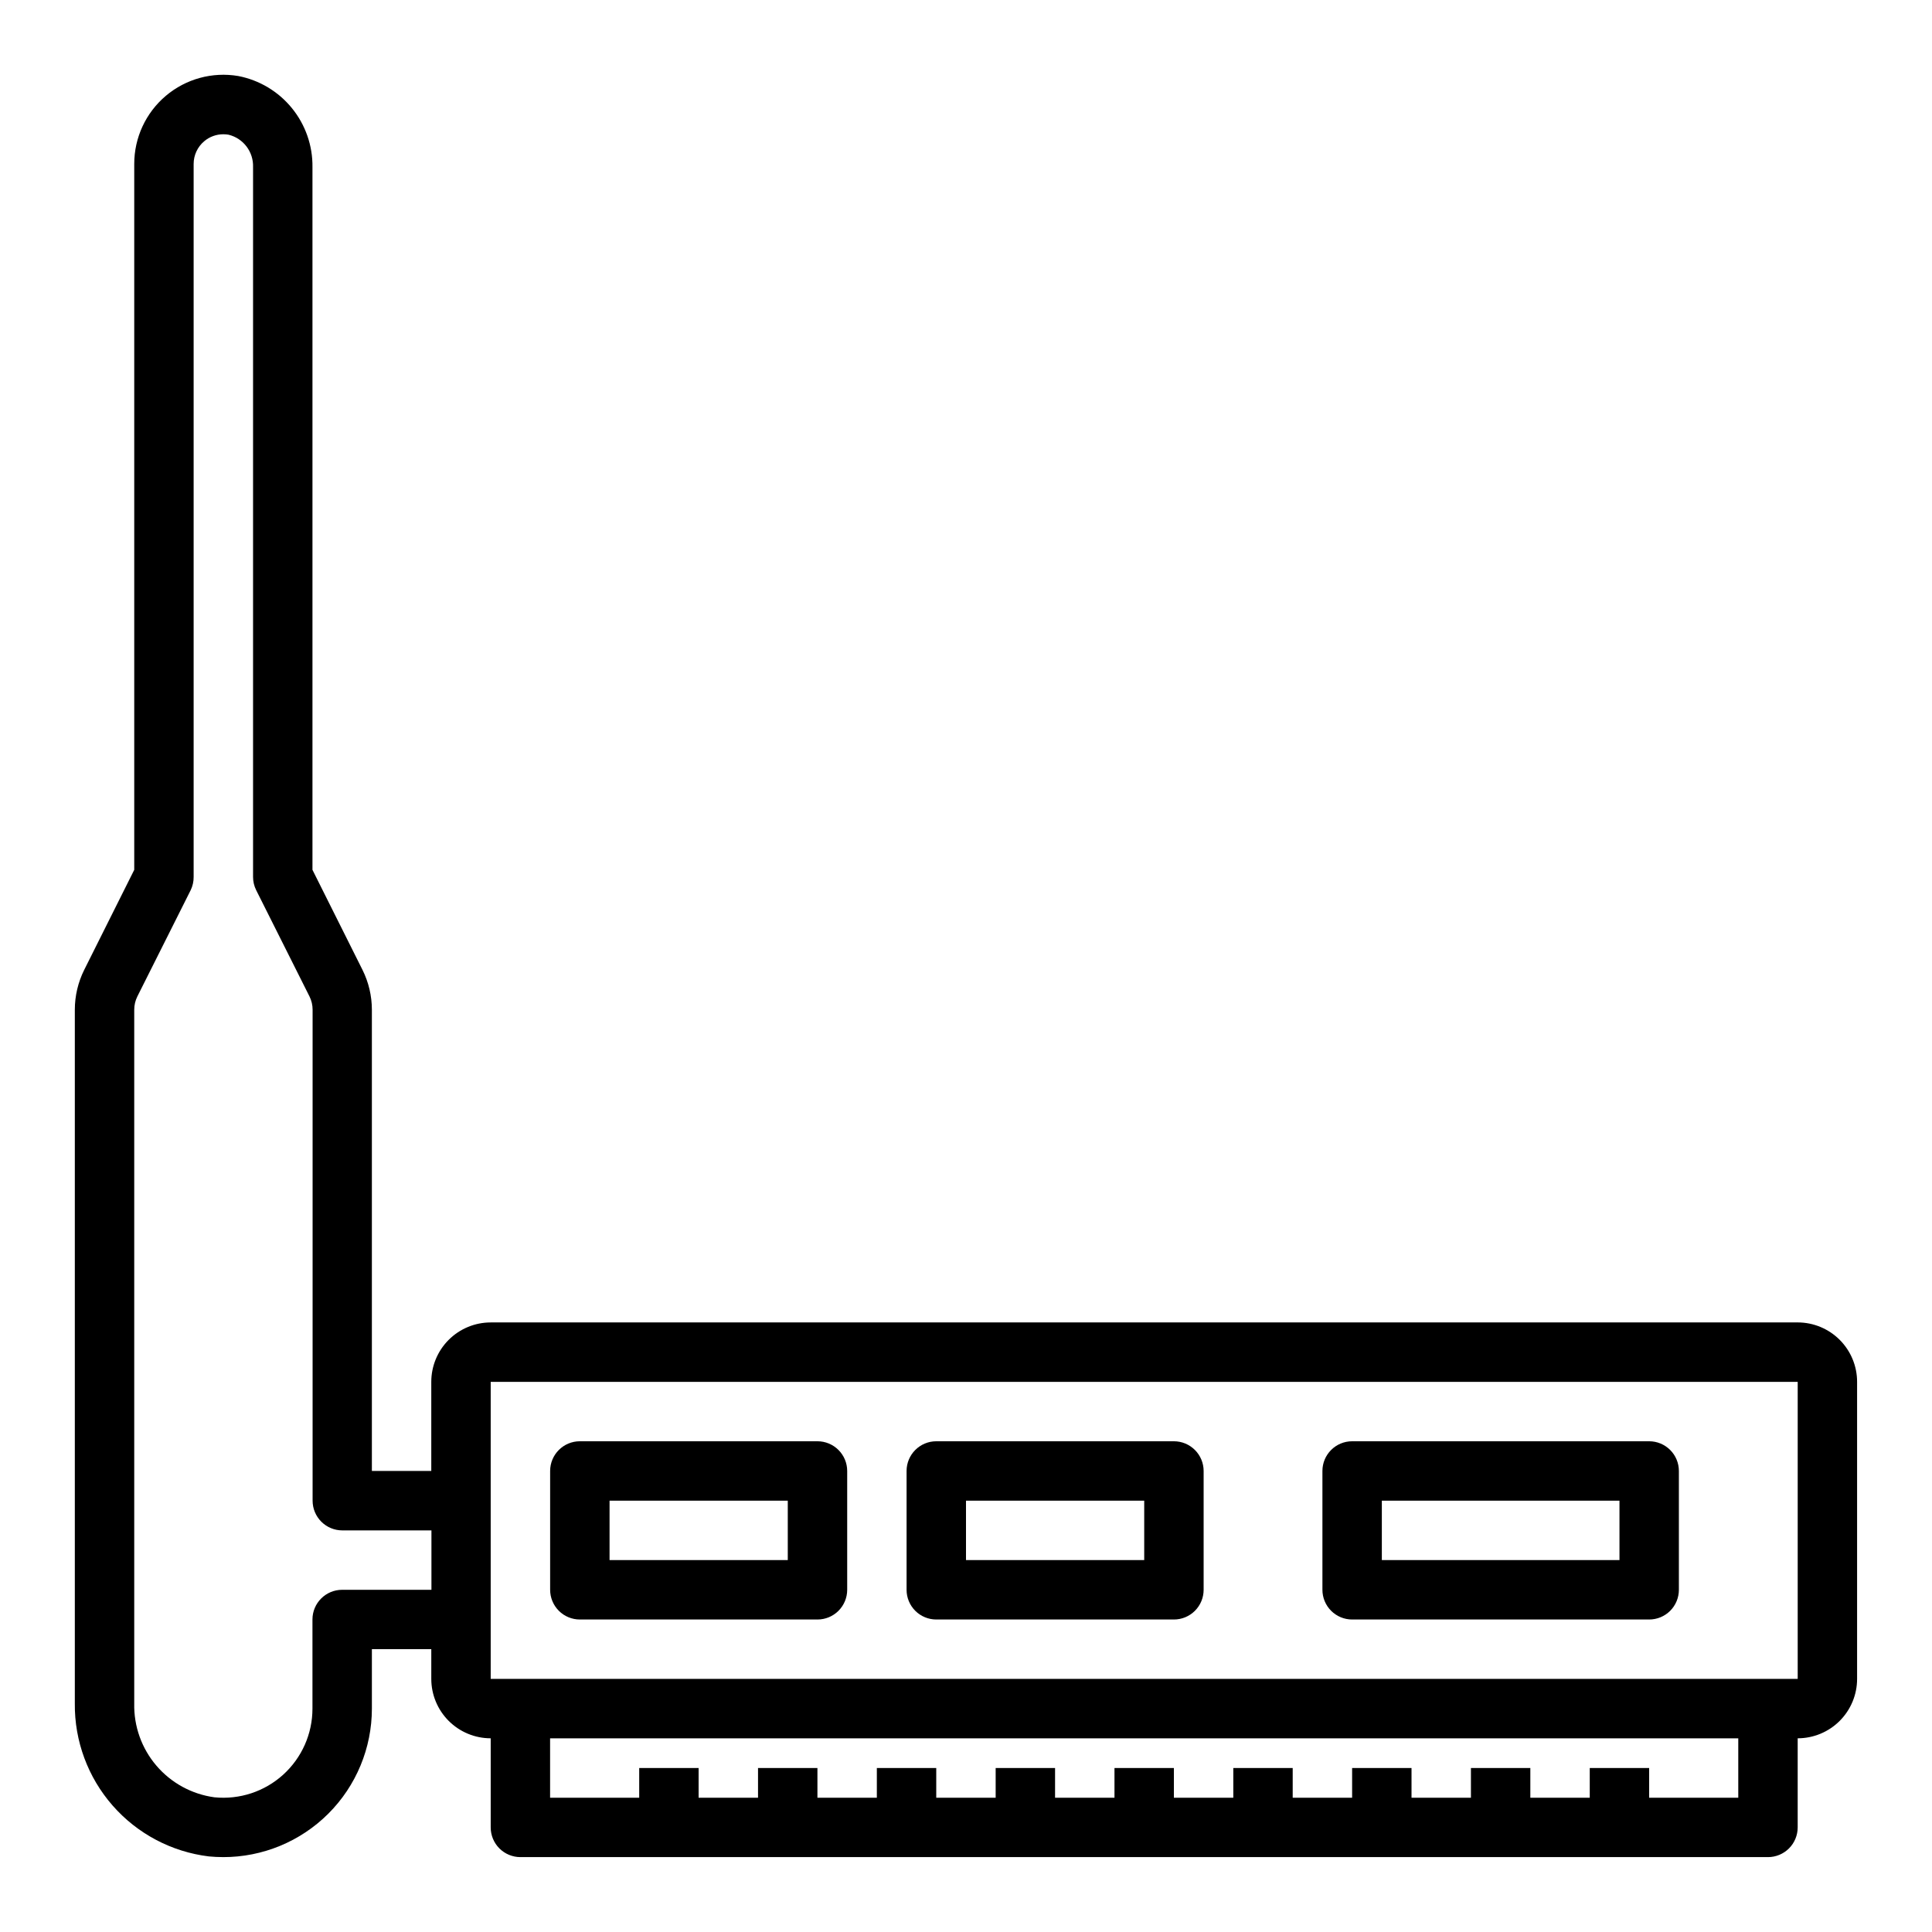
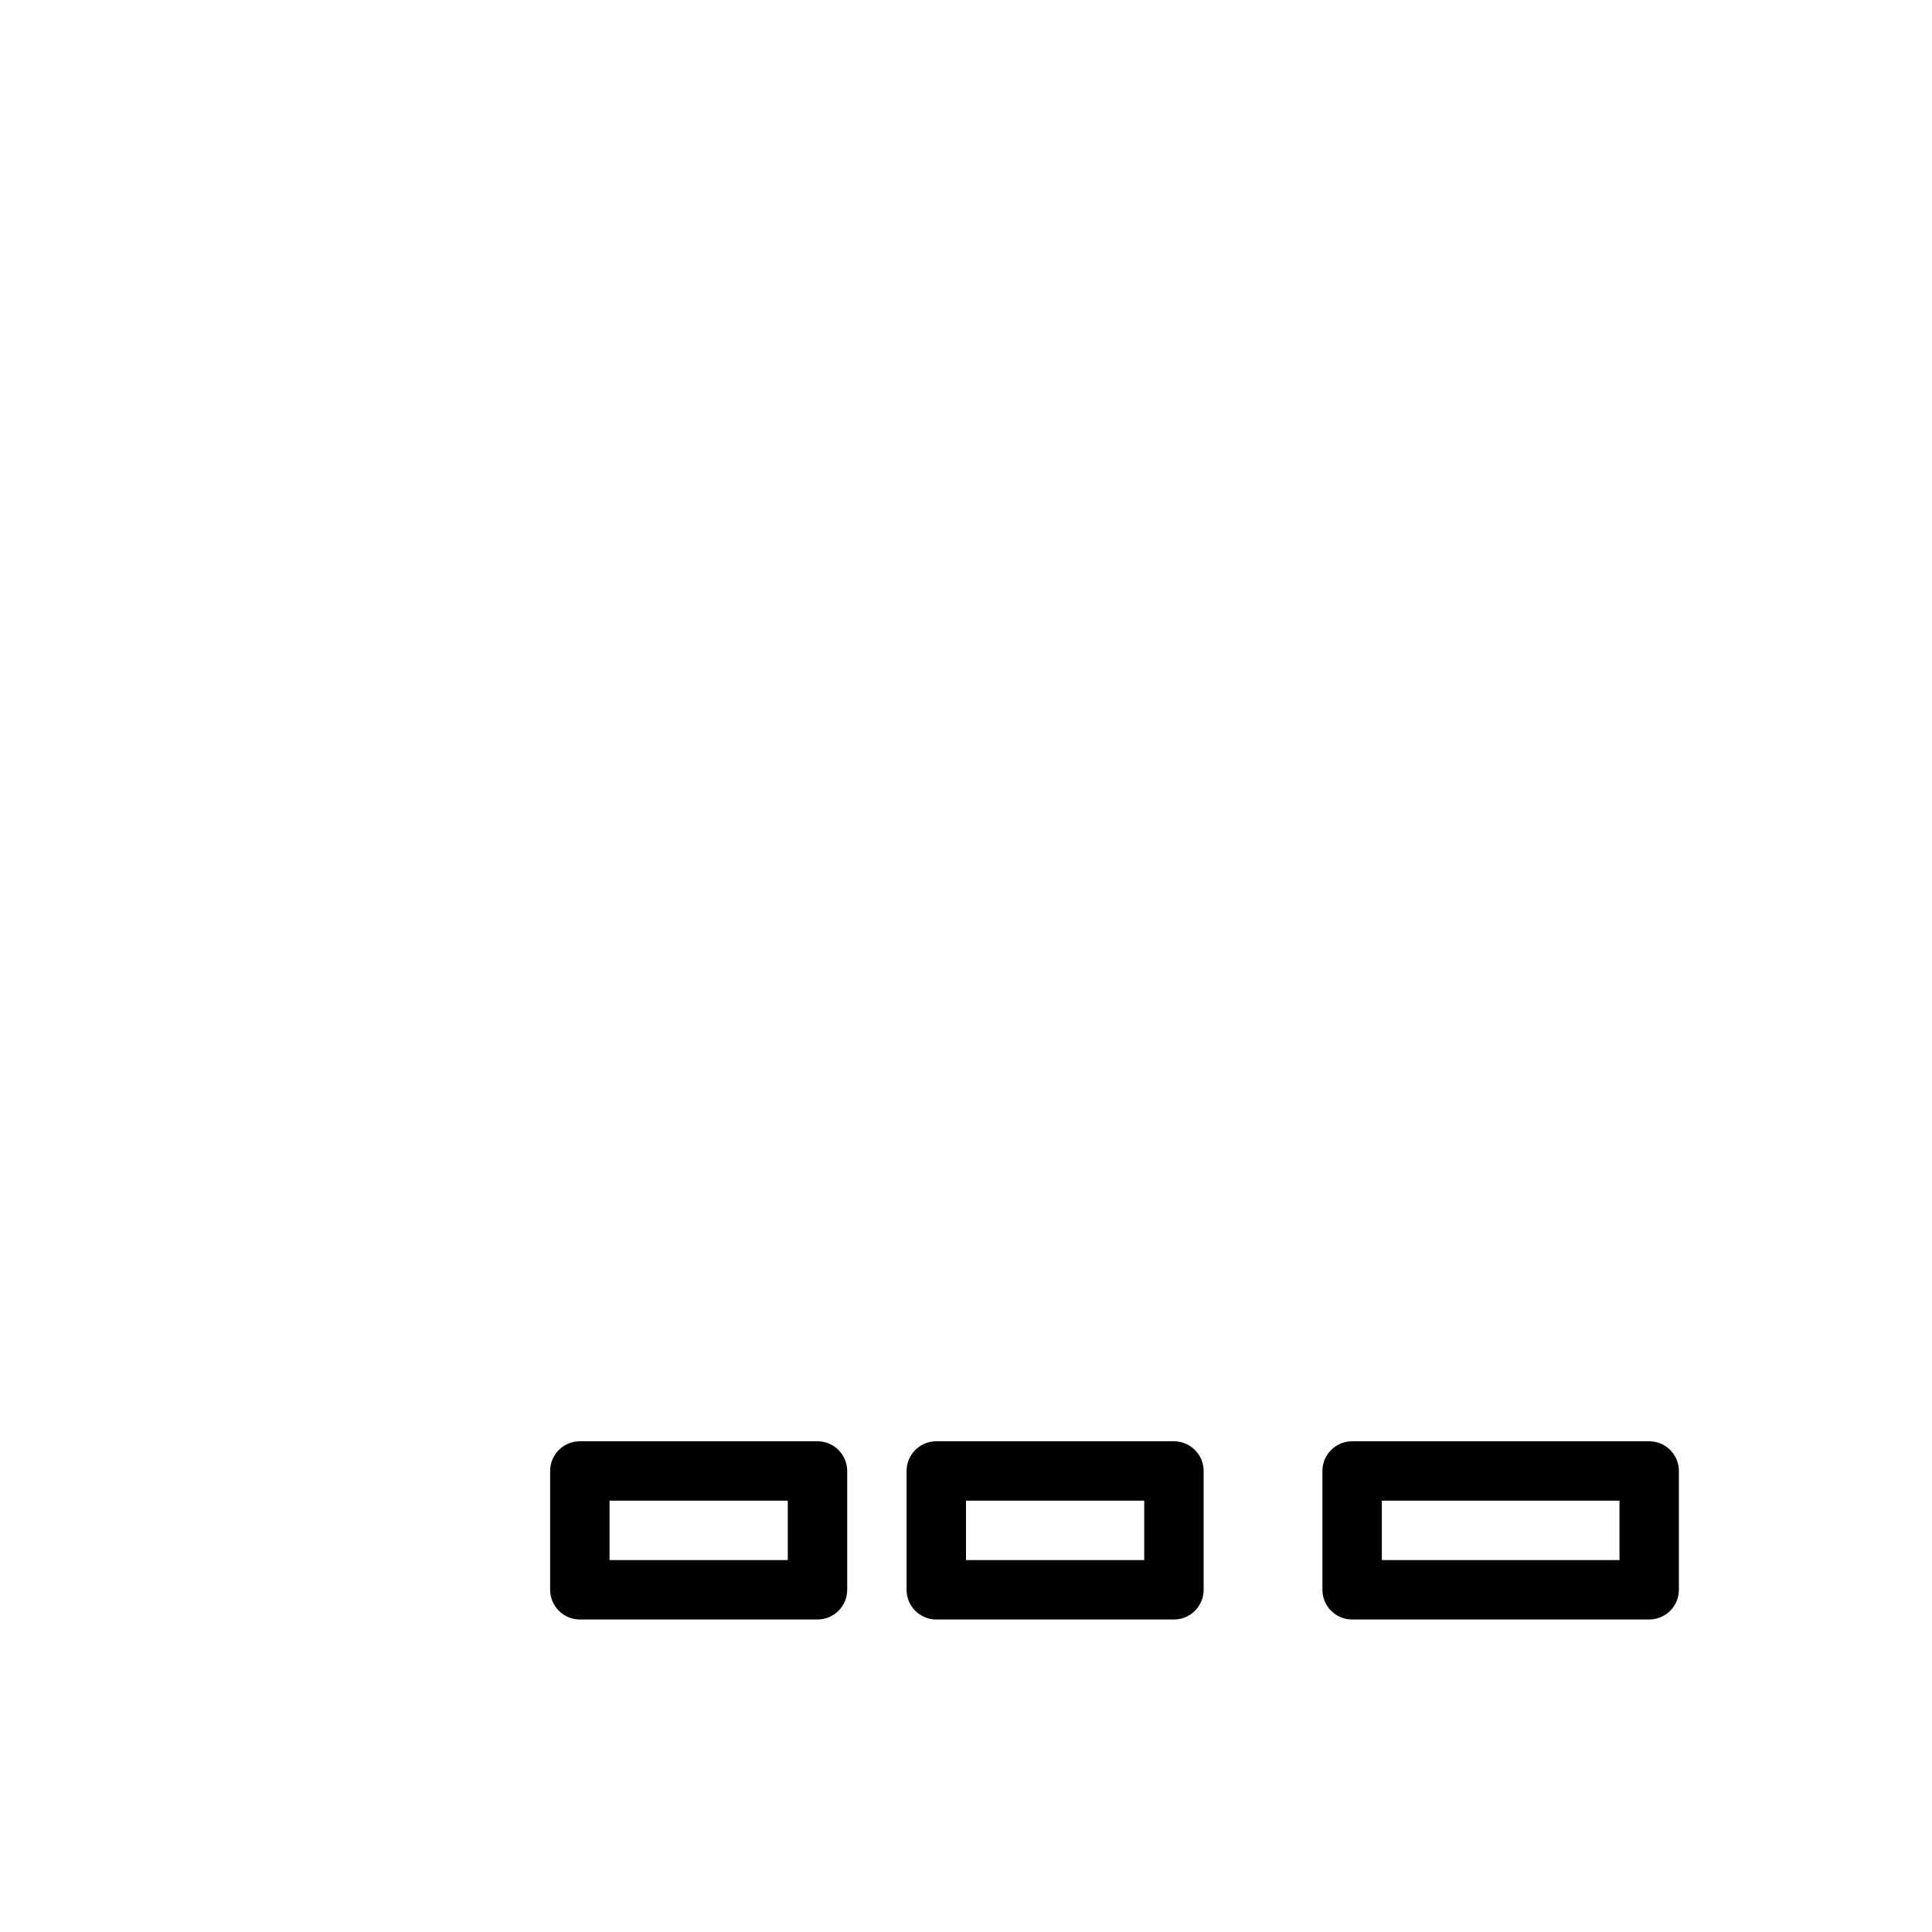
<svg xmlns="http://www.w3.org/2000/svg" fill="#000000" width="800px" height="800px" version="1.1" viewBox="144 144 512 512">
  <g>
-     <path d="m620.41 494.46h-346.37c-4.176 0-8.18 1.66-11.133 4.613-2.953 2.953-4.613 6.957-4.613 11.133v23.617h-15.742v-122.24c-0.004-3.664-0.855-7.277-2.488-10.555l-13.258-26.508v-186.23c0.074-5.695-1.859-11.23-5.457-15.645-3.598-4.414-8.629-7.422-14.223-8.5-6.856-1.16-13.875 0.762-19.184 5.254-5.312 4.492-8.371 11.094-8.367 18.047v187.07l-13.258 26.508c-1.633 3.277-2.484 6.891-2.488 10.555v183.86c-0.102 9.945 3.465 19.578 10.02 27.055 6.555 7.481 15.637 12.277 25.508 13.477 1.25 0.117 2.504 0.18 3.754 0.18l0.004 0.004c10.449 0.02 20.48-4.117 27.879-11.5 7.402-7.387 11.559-17.41 11.559-27.859v-15.746h15.742v7.871c0 4.176 1.66 8.18 4.613 11.133 2.953 2.953 6.957 4.613 11.133 4.613v23.617c0 2.086 0.828 4.09 2.305 5.566 1.477 1.473 3.481 2.305 5.566 2.305h330.62c2.09 0 4.09-0.832 5.566-2.305 1.477-1.477 2.305-3.481 2.305-5.566v-23.617c4.176 0 8.18-1.66 11.133-4.613s4.613-6.957 4.613-11.133v-78.719c0-4.176-1.66-8.18-4.613-11.133s-6.957-4.613-11.133-4.613zm-385.73 70.852c-4.348 0-7.875 3.523-7.875 7.871v23.617c0.004 6.676-2.82 13.039-7.769 17.52-4.949 4.477-11.562 6.652-18.207 5.984-5.977-0.809-11.449-3.789-15.371-8.375-3.922-4.586-6.016-10.453-5.883-16.484v-183.86c0-1.223 0.281-2.426 0.828-3.519l14.129-28.164c0.531-1.098 0.801-2.301 0.785-3.519v-188.93c0-2.312 1.016-4.508 2.781-6.004 1.418-1.211 3.227-1.875 5.094-1.867 0.461 0 0.922 0.039 1.375 0.117 3.934 0.961 6.644 4.555 6.496 8.598v188.09c0 1.223 0.281 2.426 0.828 3.519l14.129 28.164c0.543 1.094 0.828 2.297 0.824 3.519v130.11c0 2.086 0.832 4.09 2.309 5.566 1.477 1.477 3.477 2.305 5.566 2.305h23.617v15.742zm369.98 55.105-23.617-0.004v-7.871h-15.742v7.871h-15.746v-7.871h-15.742v7.871h-15.746v-7.871h-15.742v7.871h-15.746v-7.871h-15.742v7.871h-15.746v-7.871h-15.742v7.871h-15.746v-7.871h-15.742v7.871h-15.746v-7.871h-15.742v7.871h-15.746v-7.871h-15.742v7.871h-15.746v-7.871h-15.742v7.871h-23.617v-15.742h314.88zm-330.62-31.492v-78.719h346.37v78.719z" />
    <path d="m360.64 525.95h-62.973c-4.348 0-7.875 3.527-7.875 7.875v31.488c0 2.086 0.832 4.09 2.309 5.566 1.473 1.477 3.477 2.305 5.566 2.305h62.977-0.004c2.09 0 4.09-0.828 5.566-2.305 1.477-1.477 2.309-3.481 2.309-5.566v-31.488c0-2.09-0.832-4.09-2.309-5.566-1.477-1.477-3.477-2.309-5.566-2.309zm-7.871 31.488h-47.23v-15.742h47.23z" />
    <path d="m455.1 525.95h-62.977c-4.348 0-7.871 3.527-7.871 7.875v31.488c0 2.086 0.828 4.09 2.305 5.566 1.477 1.477 3.481 2.305 5.566 2.305h62.977c2.09 0 4.09-0.828 5.566-2.305 1.477-1.477 2.309-3.481 2.309-5.566v-31.488c0-2.09-0.832-4.09-2.309-5.566-1.477-1.477-3.477-2.309-5.566-2.309zm-7.871 31.488h-47.23v-15.742h47.23z" />
    <path d="m581.05 525.95h-78.719c-4.348 0-7.875 3.527-7.875 7.875v31.488c0 2.086 0.832 4.09 2.309 5.566 1.477 1.477 3.477 2.305 5.566 2.305h78.719c2.09 0 4.09-0.828 5.566-2.305 1.477-1.477 2.305-3.481 2.305-5.566v-31.488c0-2.09-0.828-4.09-2.305-5.566-1.477-1.477-3.477-2.309-5.566-2.309zm-7.871 31.488h-62.977v-15.742h62.977z" />
  </g>
</svg>